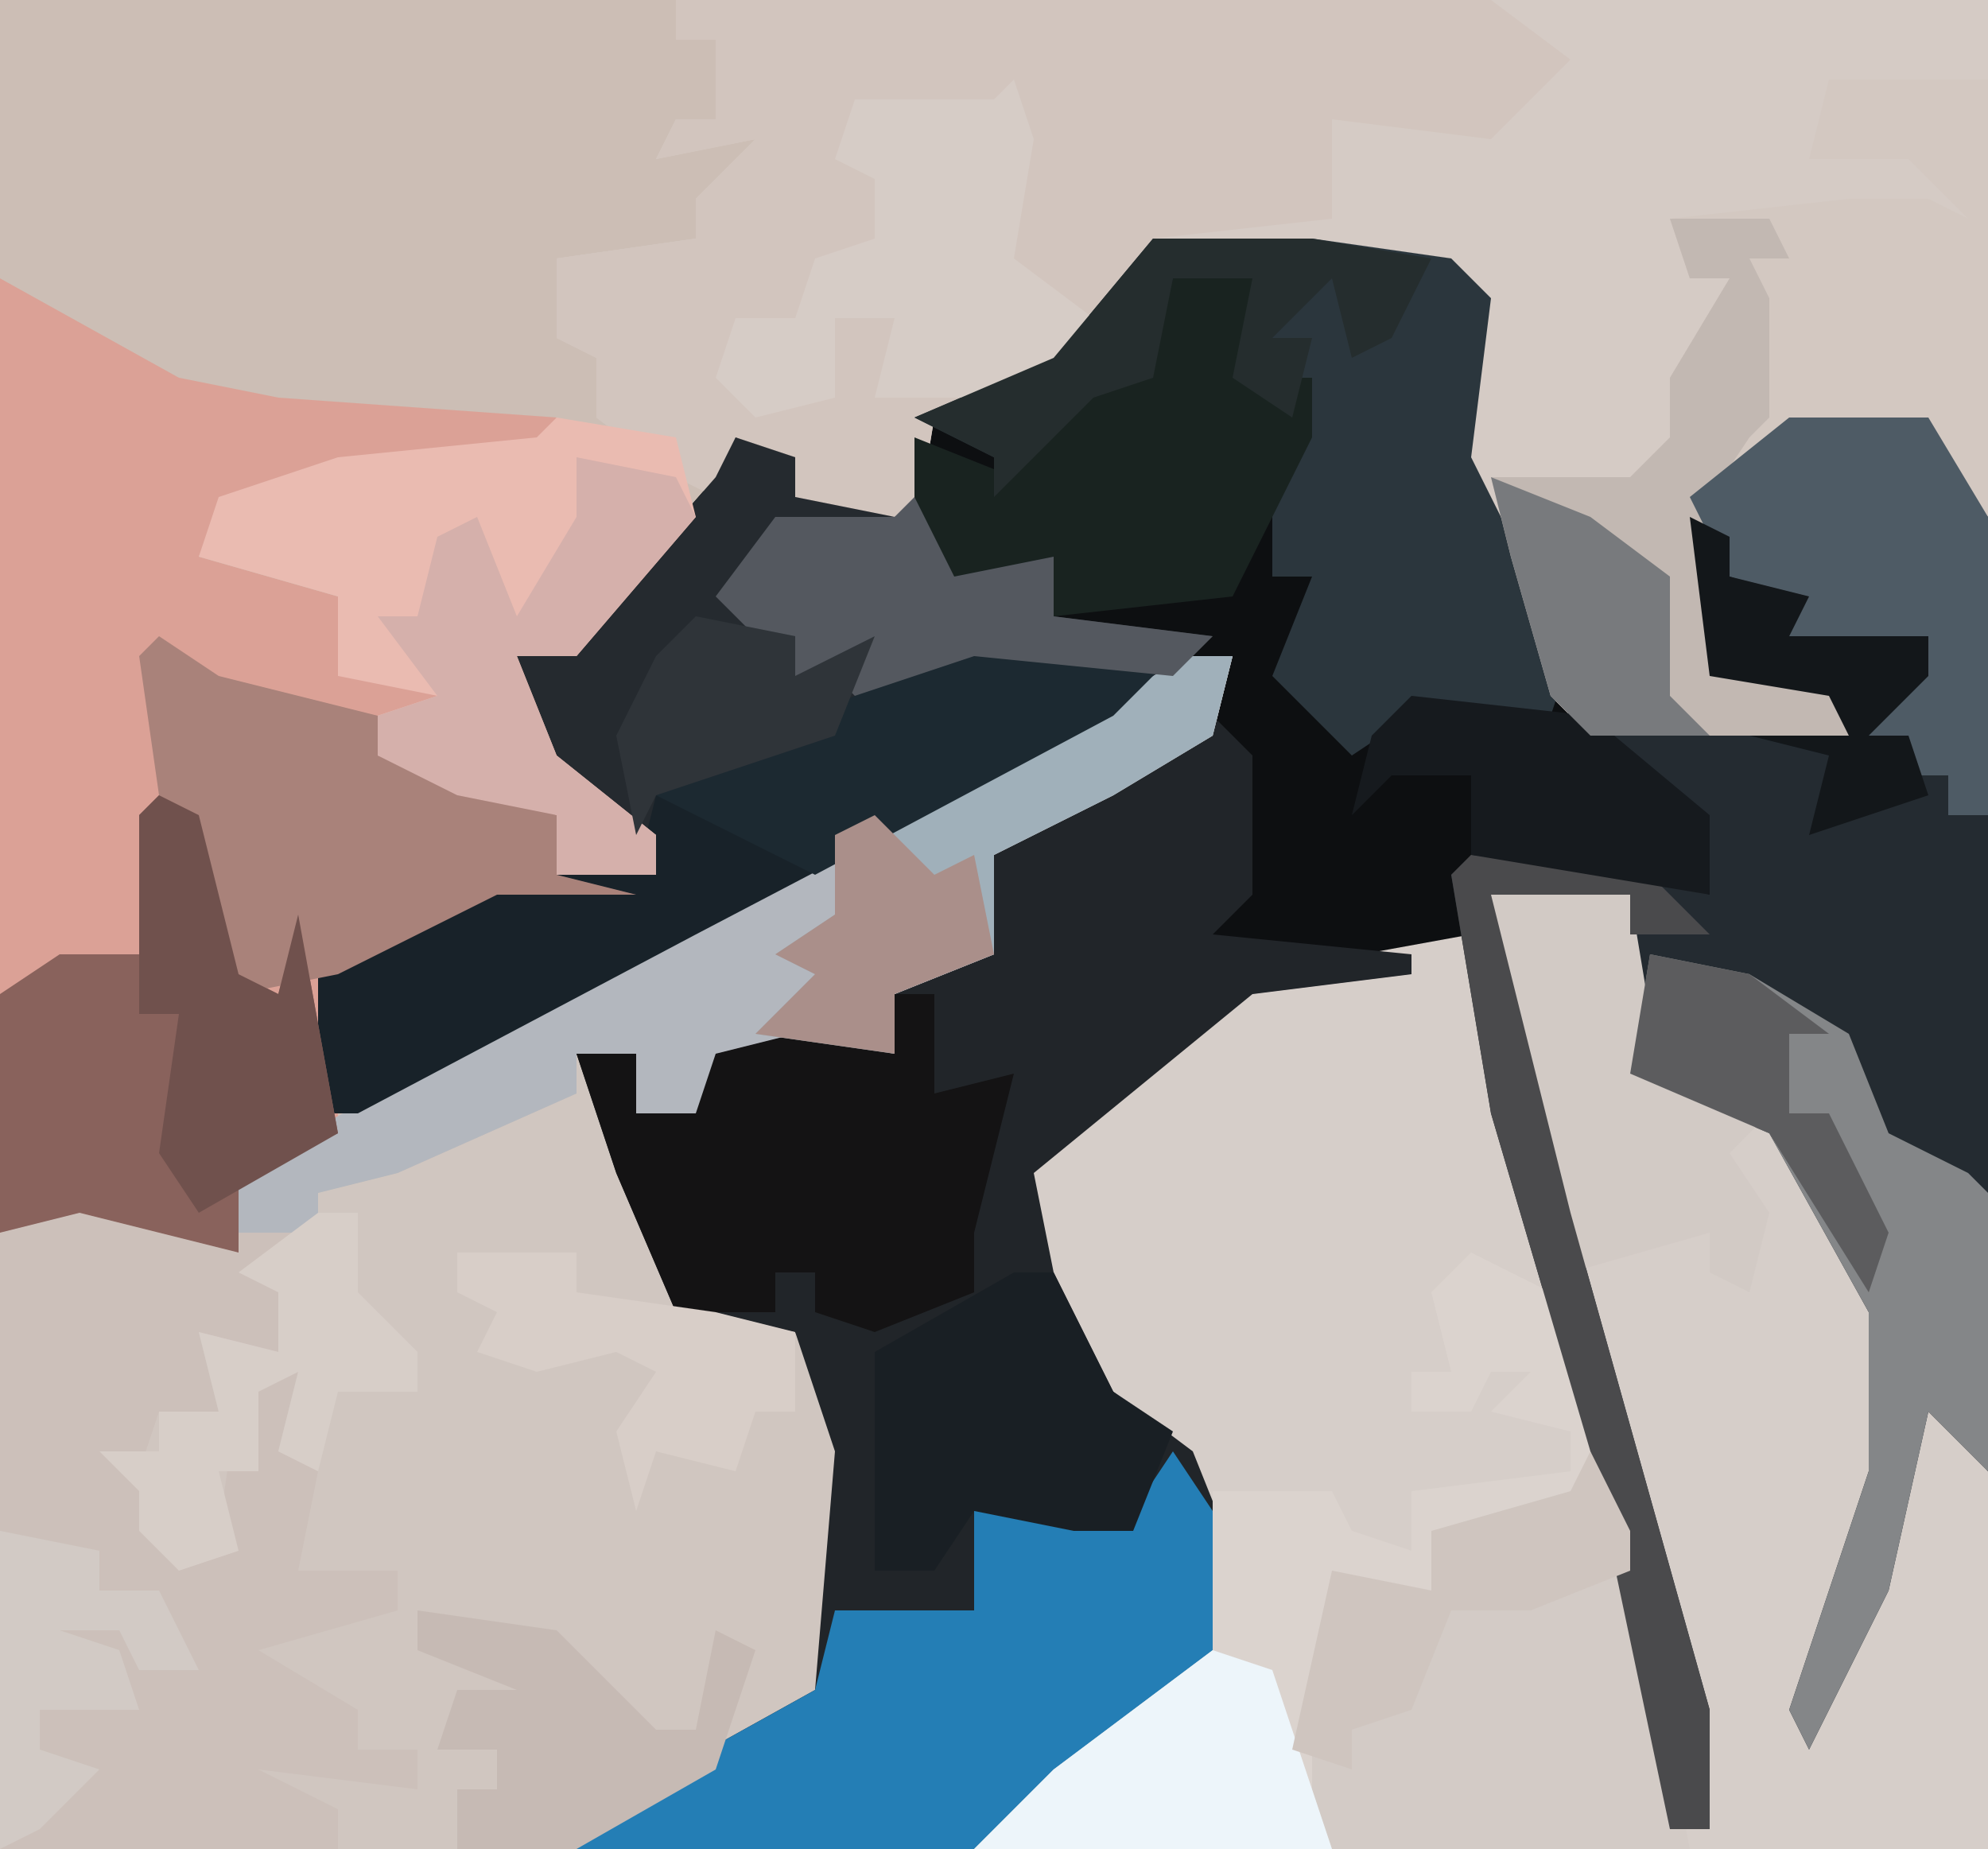
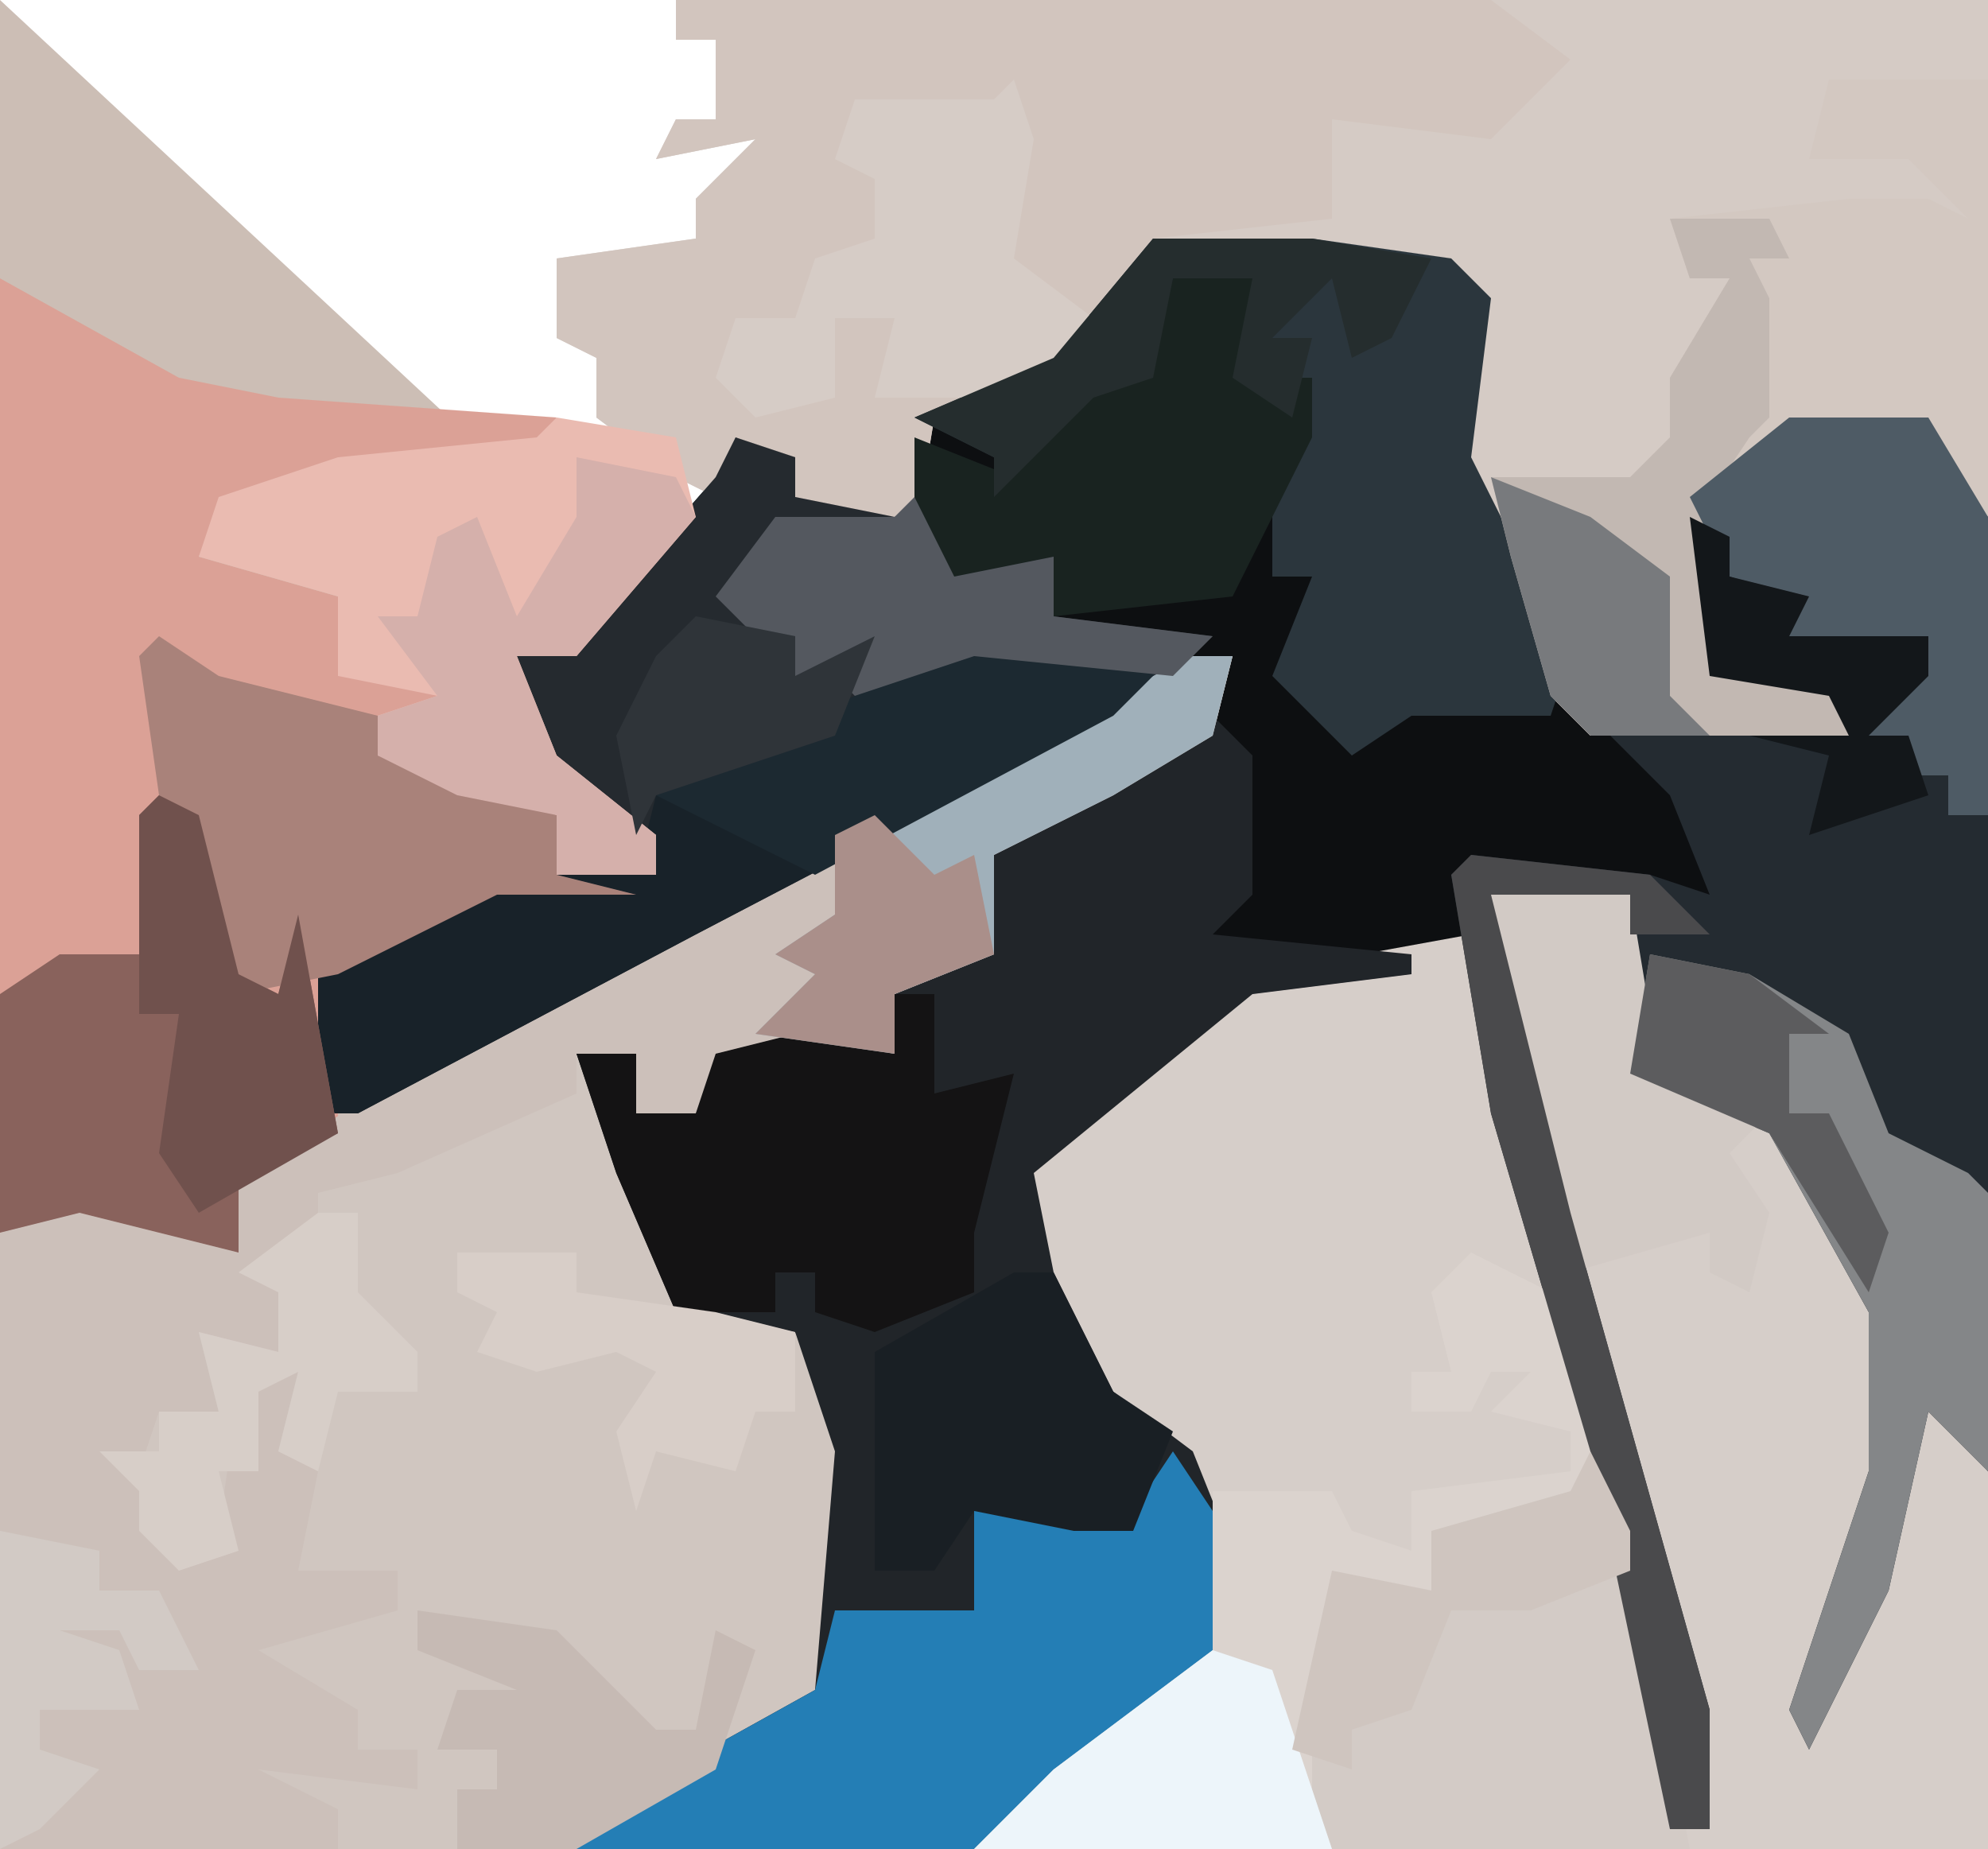
<svg xmlns="http://www.w3.org/2000/svg" version="1.1" width="100" height="93">
-   <path d="M0,0 L100,0 L100,93 L0,93 Z " fill="#CCBEB5" transform="translate(0,0)" />
+   <path d="M0,0 L100,93 L0,93 Z " fill="#CCBEB5" transform="translate(0,0)" />
  <path d="M0,0 L8,0 L15,1 L17,3 L16,11 L21,21 L22,24 L31,24 L35,25 L34,23 L28,22 L27,13 L32,9 L39,9 L42,14 L42,81 L-29,81 L-26,78 L-17,73 L-16,61 L-18,55 L-24,54 L-27,47 L-29,41 L-26,41 L-26,44 L-23,44 L-22,41 L-18,40 L-13,41 L-13,38 L-9,36 L-9,31 L2,25 L4,21 L-12,29 L-24,36 L-40,44 L-42,44 L-42,37 L-33,32 L-26,32 L-27,29 L-32,25 L-32,21 L-29,20 L-22,12 L-21,10 L-18,11 L-18,13 L-13,14 L-11,8 L-5,6 Z " fill="#0D0F11" transform="translate(58,12)" />
  <path d="M0,0 L7,0 L8,6 L8,9 L15,12 L20,21 L20,29 L16,42 L20,33 L21,17 L22,17 L23,26 L25,29 L25,48 L-26,48 L-22,44 L-14,38 L-15,31 L-17,27 L-22,22 L-24,17 L-23,13 L-12,4 L-1,2 L3,18 L9,41 L9,47 L11,47 L7,29 L1,8 Z " fill="#D6CEC9" transform="translate(75,45)" />
  <path d="M0,0 L2,0 L1,4 L-4,7 L-10,10 L-10,15 L-15,17 L-15,20 L-22,20 L-25,23 L-28,23 L-28,20 L-31,20 L-28,26 L-26,33 L-20,34 L-17,40 L-18,52 L-31,60 L-60,60 L-60,29 L-56,27 L-52,28 L-48,30 L-48,26 L-34,18 L-10,5 Z " fill="#D0C6C0" transform="translate(60,33)" />
  <path d="M0,0 L66,0 L66,26 L63,23 L63,21 L54,23 L52,25 L52,34 L58,34 L59,37 L46,37 L44,35 L42,28 L39,23 L40,15 L39,14 L32,13 L24,13 L18,20 L13,21 L12,27 L5,26 L5,23 L3,22 L2,25 L0,24 L-4,21 L-4,18 L-6,17 L-6,13 L1,12 L1,10 L4,7 L-1,8 L0,6 L2,6 L2,2 L0,2 Z " fill="#D5CBC5" transform="translate(34,0)" />
  <path d="M0,0 L2,2 L2,9 L0,11 L10,12 L10,13 L2,14 L-9,23 L-8,28 L-5,34 L-1,37 L1,42 L1,47 L-6,53 L-12,57 L-32,57 L-29,54 L-20,49 L-19,37 L-21,31 L-27,30 L-30,23 L-32,17 L-29,17 L-29,20 L-26,20 L-25,17 L-21,16 L-16,17 L-16,14 L-12,12 L-12,7 L-1,1 Z " fill="#212529" transform="translate(61,36)" />
  <path d="M0,0 L9,5 L14,6 L28,7 L27,9 L17,10 L11,12 L10,14 L17,16 L18,19 L23,20 L22,22 L19,22 L19,24 L23,25 L28,27 L28,30 L32,31 L25,31 L17,35 L17,43 L12,45 L12,49 L8,48 L4,47 L0,48 Z " fill="#DBA196" transform="translate(0,14)" />
  <path d="M0,0 L7,0 L10,5 L10,53 L7,50 L5,59 L1,67 L0,65 L4,53 L4,45 L-1,36 L-8,33 L-8,24 L-15,24 L-11,40 L-4,65 L-4,71 L-6,71 L-10,52 L-15,35 L-17,23 L-16,22 L-7,23 L-4,24 L-6,19 L-9,16 L-4,15 L3,16 L2,14 L-4,13 L-5,4 Z " fill="#242B31" transform="translate(90,21)" />
  <path d="M0,0 L2,0 L1,4 L-4,7 L-10,10 L-10,15 L-15,17 L-15,20 L-22,20 L-25,23 L-28,23 L-28,20 L-31,20 L-31,22 L-40,26 L-44,27 L-44,29 L-46,31 L-44,33 L-46,33 L-46,35 L-50,34 L-49,38 L-52,38 L-53,41 L-51,43 L-51,45 L-49,44 L-48,37 L-45,36 L-46,40 L-44,41 L-45,46 L-40,46 L-40,48 L-47,50 L-42,53 L-42,55 L-39,55 L-39,57 L-47,56 L-43,58 L-43,60 L-60,60 L-60,29 L-56,27 L-52,28 L-48,30 L-48,26 L-34,18 L-10,5 Z " fill="#CCC0BA" transform="translate(60,33)" />
  <path d="M0,0 L41,0 L45,3 L41,7 L33,6 L33,11 L24,12 L18,20 L13,21 L12,27 L5,26 L5,23 L3,22 L2,25 L0,24 L-4,21 L-4,18 L-6,17 L-6,13 L1,12 L1,10 L4,7 L-1,8 L0,6 L2,6 L2,2 L0,2 Z " fill="#D2C5BE" transform="translate(34,0)" />
  <path d="M0,0 L3,1 L3,3 L8,4 L10,3 L11,7 L16,6 L16,9 L24,10 L21,13 L-2,25 L-19,34 L-21,34 L-21,27 L-12,22 L-5,22 L-6,19 L-11,15 L-11,11 L-8,10 L-1,2 Z " fill="#252A2F" transform="translate(37,22)" />
  <path d="M0,0 L8,0 L8,22 L5,19 L5,17 L-4,19 L-6,21 L-6,30 L0,30 L1,33 L-12,33 L-14,31 L-16,24 L-17,20 L-10,20 L-8,18 L-8,15 L-5,10 L-7,10 L-8,7 L1,6 L5,6 L7,7 L4,4 L-1,4 Z " fill="#D3C8C1" transform="translate(92,4)" />
  <path d="M0,0 L8,0 L15,1 L17,3 L16,11 L21,21 L20,24 L13,24 L10,26 L6,22 L8,17 L6,17 L6,11 L7,9 L4,7 L5,2 L1,2 L0,7 L-3,8 L-8,13 L-8,11 L-12,9 L-5,6 Z " fill="#2B363D" transform="translate(58,12)" />
  <path d="M0,0 L2,3 L3,10 L-4,16 L-10,20 L-30,20 L-27,17 L-18,12 L-17,8 L-10,8 L-10,2 L-4,3 L-2,3 Z " fill="#247EB5" transform="translate(59,73)" />
-   <path d="M0,0 L2,0 L1,4 L-4,7 L-10,10 L-10,15 L-15,17 L-15,20 L-22,20 L-25,23 L-28,23 L-28,20 L-31,20 L-31,22 L-40,26 L-44,27 L-44,29 L-48,29 L-48,26 L-34,18 L-10,5 Z " fill="#B3B7BE" transform="translate(60,33)" />
  <path d="M0,0 L2,4 L5,20 L-13,20 L-15,17 L-14,9 L-12,6 L-8,7 L-8,4 L-1,2 Z " fill="#D3CBC6" transform="translate(80,73)" />
  <path d="M0,0 L10,1 L7,4 L-14,15 L-31,24 L-33,24 L-33,17 L-24,12 L-17,12 L-16,8 Z " fill="#182229" transform="translate(49,32)" />
  <path d="M0,0 L6,1 L7,5 L1,12 L-2,12 L0,17 L5,21 L5,23 L0,23 L0,20 L-5,19 L-9,17 L-9,15 L-6,14 L-11,13 L-11,9 L-18,7 L-17,4 L-11,2 L-1,1 Z " fill="#EABBB1" transform="translate(28,21)" />
  <path d="M0,0 L2,0 L2,5 L6,4 L5,8 L4,12 L4,15 L-1,17 L-4,16 L-4,14 L-6,14 L-6,16 L-11,16 L-14,9 L-16,3 L-13,3 L-13,6 L-10,6 L-9,3 L-5,2 L0,3 Z " fill="#141314" transform="translate(45,50)" />
  <path d="M0,0 L2,1 L4,9 L6,10 L7,6 L9,17 L4,19 L4,23 L0,22 L-4,21 L-8,22 L-8,10 L-5,8 L-1,8 L-1,1 Z " fill="#89625C" transform="translate(8,40)" />
  <path d="M0,0 L4,2 L6,7 L6,12 L1,14 L-2,14 L-2,17 L-5,18 L-6,17 L-8,22 L-8,27 L-7,30 L-25,30 L-21,26 L-13,20 L-13,12 L-7,12 L-6,14 L-3,15 L-3,12 L5,11 L5,9 L1,8 L3,6 L1,6 L0,8 L-3,8 L-3,6 L-1,6 L-2,2 Z " fill="#DBD3CE" transform="translate(74,63)" />
  <path d="M0,0 L3,2 L11,4 L11,6 L15,7 L20,9 L20,12 L24,13 L17,13 L9,17 L4,18 L2,15 L0,8 L-1,1 Z " fill="#A9827A" transform="translate(8,32)" />
  <path d="M0,0 L5,1 L10,4 L12,9 L16,11 L17,12 L17,26 L14,23 L12,32 L8,40 L7,38 L11,26 L11,18 L6,9 L-1,6 Z " fill="#848688" transform="translate(83,48)" />
  <path d="M0,0 L4,0 L4,5 L7,5 L7,8 L4,14 L3,16 L-6,17 L-6,14 L-13,16 L-13,8 L-8,10 L-4,5 L-1,4 Z " fill="#192320" transform="translate(59,14)" />
  <path d="M0,0 L5,0 L6,2 L4,2 L5,4 L5,10 L4,11 L2,14 L2,23 L8,23 L9,26 L-4,26 L-6,24 L-8,17 L-9,13 L-2,13 L0,11 L0,8 L3,3 L1,3 Z " fill="#C2B8B2" transform="translate(84,11)" />
  <path d="M0,0 L7,0 L10,5 L10,20 L8,20 L8,18 L6,18 L6,16 L4,16 L5,13 L7,13 L7,11 L0,11 L0,9 L-3,8 L-5,4 Z " fill="#4E5B65" transform="translate(90,21)" />
  <path d="M0,0 L1,3 L0,9 L4,12 L1,16 L-7,16 L-6,12 L-9,12 L-9,16 L-13,17 L-15,15 L-14,12 L-11,12 L-10,9 L-7,8 L-7,5 L-9,4 L-8,1 L-1,1 Z M-8,16 Z " fill="#D6CCC6" transform="translate(51,4)" />
  <path d="M0,0 L7,0 L8,6 L8,9 L14,11 L12,13 L14,16 L13,20 L11,19 L11,17 L4,19 L0,2 Z " fill="#D2CAC5" transform="translate(75,45)" />
  <path d="M0,0 L2,0 L1,4 L-4,7 L-10,10 L-10,15 L-15,17 L-15,20 L-22,19 L-19,16 L-21,15 L-18,13 L-18,9 L-2,1 Z " fill="#A0B0BA" transform="translate(60,33)" />
  <path d="M0,0 L2,0 L5,6 L8,8 L6,13 L3,13 L-2,12 L-4,15 L-7,15 L-7,4 Z " fill="#191F24" transform="translate(51,64)" />
  <path d="M0,0 L5,1 L6,3 L0,10 L-3,10 L-1,15 L4,19 L4,21 L-1,21 L-1,18 L-6,17 L-10,15 L-10,13 L-7,12 L-10,8 L-8,8 L-7,4 L-5,3 L-3,8 L0,3 Z " fill="#D5B0AB" transform="translate(29,23)" />
  <path d="M0,0 L10,1 L7,4 L-8,12 L-12,10 L-16,8 Z " fill="#1C2931" transform="translate(49,32)" />
  <path d="M0,0 L9,1 L12,4 L8,4 L8,2 L1,2 L5,18 L12,43 L12,49 L10,49 L6,30 L1,13 L-1,1 Z " fill="#4A4A4C" transform="translate(74,43)" />
  <path d="M0,0 L2,1 L4,9 L6,10 L7,6 L9,17 L2,21 L0,18 L1,11 L-1,11 L-1,1 Z " fill="#70514D" transform="translate(8,40)" />
  <path d="M0,0 L2,4 L7,3 L7,6 L15,7 L13,9 L3,8 L-3,10 L-4,9 L-7,10 L-8,7 L-10,5 L-7,1 L-1,1 Z " fill="#54585F" transform="translate(46,25)" />
  <path d="M0,0 L8,0 L14,1 L12,5 L10,6 L9,2 L6,5 L8,5 L7,9 L4,7 L5,2 L1,2 L0,7 L-3,8 L-8,13 L-8,11 L-12,9 L-5,6 Z " fill="#252D2E" transform="translate(58,12)" />
  <path d="M0,0 L3,1 L6,10 L-12,10 L-8,6 Z " fill="#EDF5FA" transform="translate(61,83)" />
  <path d="M0,0 L7,1 L12,6 L14,6 L15,1 L17,2 L15,8 L8,12 L2,12 L2,9 L4,9 L4,7 L1,7 L2,4 L5,4 L0,2 Z " fill="#C6BAB4" transform="translate(21,81)" />
-   <path d="M0,0 L9,1 L15,6 L15,10 L3,8 L3,4 L-1,4 L-3,6 L-2,2 Z " fill="#161A1E" transform="translate(71,35)" />
  <path d="M0,0 L6,0 L6,2 L13,3 L17,4 L17,8 L15,8 L14,11 L10,10 L9,13 L8,9 L10,6 L8,5 L4,6 L1,5 L2,3 L0,2 Z " fill="#D8CEC8" transform="translate(23,63)" />
  <path d="M0,0 L2,0 L2,4 L4,6 L5,7 L5,9 L1,9 L0,13 L-2,12 L-1,8 L-3,9 L-3,13 L-5,13 L-4,17 L-7,18 L-9,16 L-9,14 L-11,12 L-8,12 L-8,10 L-5,10 L-6,6 L-2,7 L-2,4 L-4,3 Z " fill="#D7CEC8" transform="translate(16,61)" />
  <path d="M0,0 L2,4 L2,6 L-3,8 L-7,8 L-9,13 L-12,14 L-12,16 L-15,15 L-13,6 L-8,7 L-8,4 L-1,2 Z " fill="#CFC5BF" transform="translate(80,73)" />
  <path d="M0,0 L5,1 L5,3 L9,1 L7,6 L-2,9 L-3,11 L-4,6 L-2,2 Z " fill="#2F3439" transform="translate(35,31)" />
  <path d="M0,0 L5,1 L9,4 L7,4 L7,8 L9,8 L12,14 L11,17 L6,9 L-1,6 Z " fill="#5C5C5E" transform="translate(83,48)" />
  <path d="M0,0 L2,1 L2,3 L6,4 L5,6 L12,6 L12,8 L9,11 L11,11 L12,14 L6,16 L7,12 L3,11 L8,11 L7,9 L1,8 Z " fill="#13171A" transform="translate(85,26)" />
  <path d="M0,0 L5,1 L5,3 L8,3 L10,7 L7,7 L6,5 L3,5 L6,6 L7,9 L2,9 L2,11 L5,12 L2,15 L0,16 Z " fill="#D2CAC5" transform="translate(0,77)" />
  <path d="M0,0 L5,2 L9,5 L9,11 L11,13 L5,13 L3,11 L1,4 Z " fill="#787A7D" transform="translate(75,24)" />
  <path d="M0,0 L3,3 L5,2 L6,7 L1,9 L1,12 L-6,11 L-3,8 L-5,7 L-2,5 L-2,1 Z " fill="#AA8F8A" transform="translate(44,41)" />
</svg>